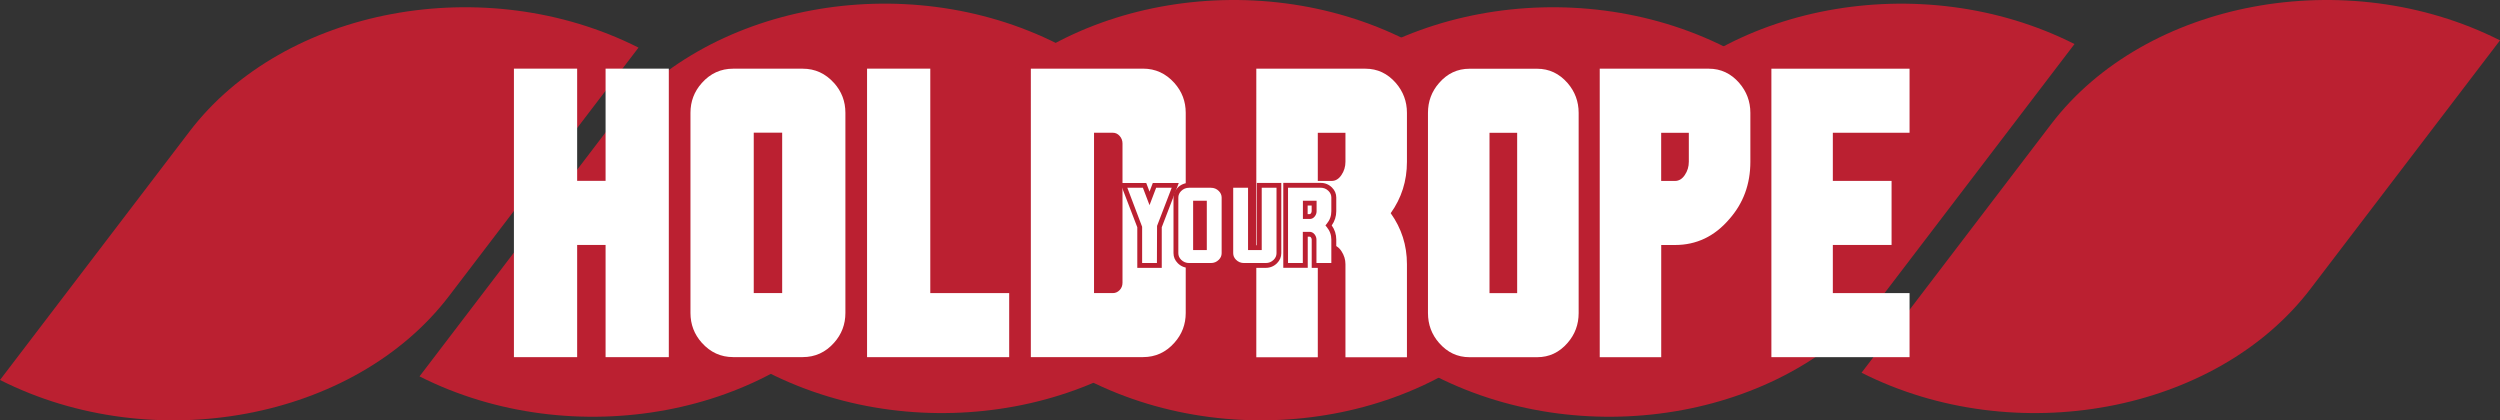
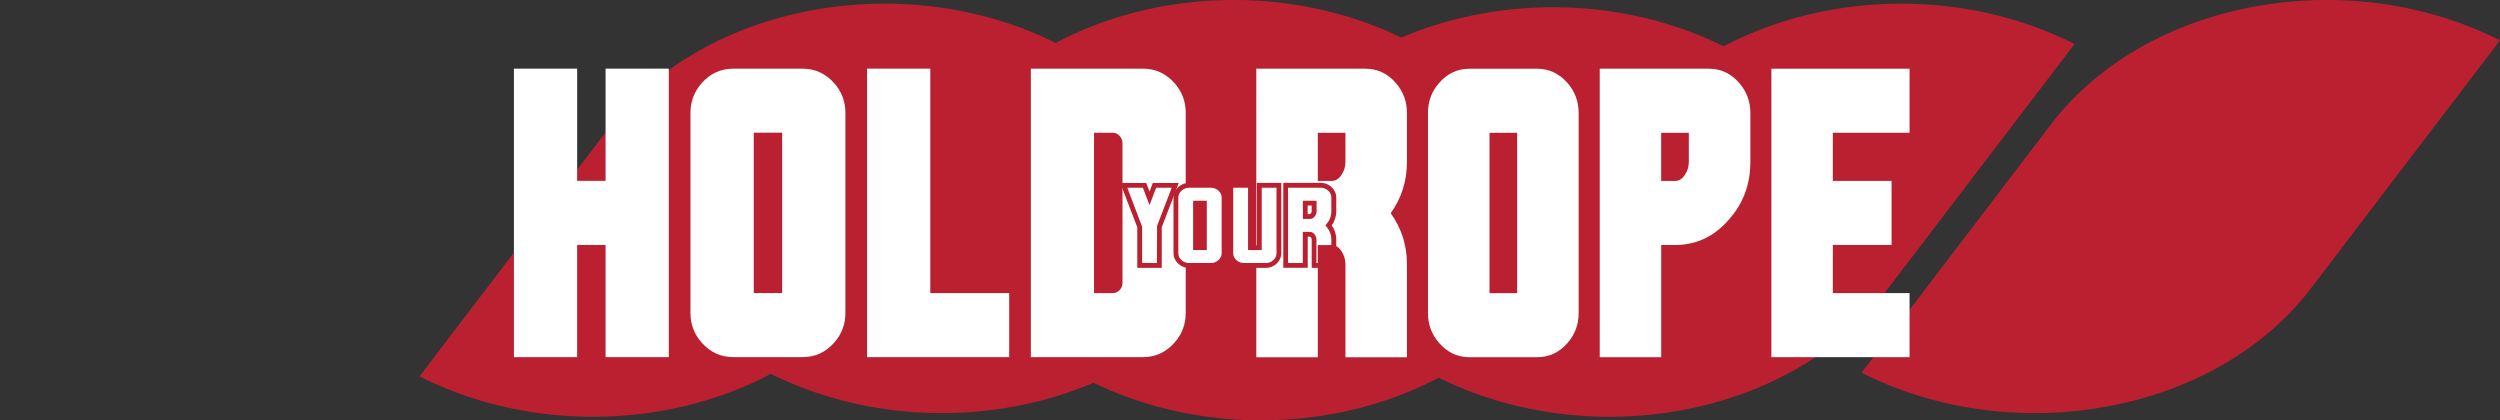
<svg xmlns="http://www.w3.org/2000/svg" id="Layer_2" data-name="Layer 2" viewBox="0 0 517.15 86.95">
  <rect x="0" y="0" width="517.15" height="86.95" fill="#333333" stroke="none" />
  <defs>
    <style>
      .cls-1 {
        fill: #bb2031;
      }

      .cls-2 {
        fill: #fff;
      }
    </style>
  </defs>
  <g id="Layer_1-2" data-name="Layer 1">
    <path class="cls-1" d="M357.09,9.85l-39.21,51.41c-19.54,25.62-61.12,33.38-92.86,17.34h0s39.21-51.41,39.21-51.41c19.54-25.62,61.12-33.38,92.86-17.34h0Z" />
    <path class="cls-1" d="M429.13,9.11l-39.21,51.41c-19.54,25.62-61.12,33.38-92.86,17.34h0s39.21-51.41,39.21-51.41c19.54-25.62,61.12-33.38,92.86-17.34h0Z" />
    <path class="cls-1" d="M517.15,8.35l-39.21,51.41c-19.54,25.62-61.12,33.38-92.86,17.34h0s39.21-51.41,39.21-51.41C443.82.07,485.4-7.69,517.15,8.35h0Z" />
-     <path class="cls-1" d="M132.08,9.85l-39.21,51.41C73.32,86.88,31.74,94.64,0,78.6h0S39.21,27.19,39.21,27.19C58.75,1.57,100.33-6.19,132.08,9.85h0Z" />
    <path class="cls-1" d="M218.85,9.11l-39.21,51.41c-19.54,25.62-61.12,33.38-92.86,17.34h0s39.21-51.41,39.21-51.41C145.53.83,187.1-6.94,218.85,9.11h0Z" />
    <path class="cls-1" d="M291.05,8.35l-39.21,51.41c-19.54,25.62-61.12,33.38-92.86,17.34h0s39.21-51.41,39.21-51.41C217.73.07,259.31-7.69,291.05,8.35h0Z" />
    <g>
      <path class="cls-2" d="M106.31,14.2h13.08v23.21h5.88V14.2h13.08v59.68h-13.08v-23.21h-5.88v23.21h-13.08V14.2Z" />
      <path class="cls-2" d="M172.53,17.16c1.57,1.76,2.35,3.82,2.35,6.17v41.41c0,2.36-.78,4.42-2.35,6.17-1.76,1.98-3.92,2.96-6.47,2.96h-14.41c-2.55,0-4.7-.99-6.47-2.96-1.57-1.75-2.35-3.81-2.35-6.17V23.34c0-2.36.78-4.42,2.35-6.17,1.76-1.98,3.92-2.96,6.47-2.96h14.41c2.55,0,4.7.99,6.47,2.96ZM161.8,60.63V27.45h-5.88v33.17h5.88Z" />
      <path class="cls-2" d="M179.36,14.2h13.08v46.43h16.32v13.25h-29.4V14.2Z" />
      <path class="cls-2" d="M242.93,17.16c1.57,1.76,2.35,3.82,2.35,6.17v41.41c0,2.36-.78,4.42-2.35,6.17-1.76,1.98-3.92,2.96-6.47,2.96h-23.22V14.2h23.22c2.55,0,4.7.99,6.47,2.96ZM232.2,58.49v-28.81c0-.6-.2-1.12-.59-1.56-.39-.44-.86-.66-1.4-.66h-3.9v33.17h3.9c.54,0,1-.21,1.4-.62.39-.41.59-.92.59-1.52Z" />
    </g>
    <g>
      <path class="cls-2" d="M291.04,23.35v10.13c0,3.95-1.12,7.49-3.36,10.62,2.24,3.13,3.36,6.64,3.36,10.54v19.26h-12.72v-19.26c0-.93-.27-1.82-.82-2.67-.55-.85-1.23-1.28-2.04-1.28h-2.86v23.21h-12.72V14.21h22.58c2.48,0,4.57.99,6.29,2.96,1.52,1.76,2.29,3.82,2.29,6.17ZM278.32,33.48v-6.01h-5.72v9.96h2.86c.81,0,1.49-.41,2.04-1.24.55-.82.82-1.73.82-2.72Z" />
      <path class="cls-2" d="M324.27,17.18c1.52,1.76,2.29,3.82,2.29,6.17v41.41c0,2.36-.76,4.42-2.29,6.17-1.71,1.98-3.81,2.96-6.29,2.96h-14.01c-2.48,0-4.57-.99-6.29-2.96-1.53-1.75-2.29-3.81-2.29-6.17V23.35c0-2.36.76-4.42,2.29-6.17,1.71-1.98,3.81-2.96,6.29-2.96h14.01c2.48,0,4.57.99,6.29,2.96ZM313.84,60.64V27.47h-5.72v33.17h5.72Z" />
      <path class="cls-2" d="M359.79,17.18c1.52,1.76,2.29,3.82,2.29,6.17v10.13c0,4.61-1.45,8.56-4.36,11.85-3.05,3.57-6.79,5.35-11.22,5.35h-2.86v23.21h-12.72V14.21h22.58c2.48,0,4.57.99,6.29,2.96ZM349.35,33.48v-6.01h-5.72v9.96h2.86c.81,0,1.49-.41,2.04-1.24.55-.82.82-1.73.82-2.72Z" />
      <path class="cls-2" d="M366.43,14.21h28.58v13.25h-15.87v9.96h12.15v13.25h-12.15v9.96h15.87v13.25h-28.58V14.21Z" />
    </g>
    <g>
      <g>
        <path class="cls-2" d="M235.76,46.91l-3.29-8.57h4.29c.29.76.63,1.66,1.03,2.7.4-1.04.74-1.93,1.03-2.7h4.29l-3.29,8.57v8h-4.06v-8Z" />
        <path class="cls-1" d="M240.32,55.41h-5.06v-8.4l-3.52-9.16h5.37l.68,1.79.68-1.79h5.37l-3.52,9.16v8.4ZM236.26,54.41h3.06l.03-7.68,3.03-7.89h-3.22l-1.37,3.6-1.37-3.6h-3.22l3.06,8.07v7.5Z" />
      </g>
      <g>
        <path class="cls-2" d="M252.48,39.17c.49.49.73,1.06.73,1.71v11.49c0,.66-.24,1.23-.73,1.71-.55.55-1.22.82-2.01.82h-4.48c-.79,0-1.46-.27-2.01-.82-.49-.49-.73-1.06-.73-1.71v-11.49c0-.66.24-1.23.73-1.71.55-.55,1.22-.82,2.01-.82h4.48c.79,0,1.46.27,2.01.82ZM249.14,51.23v-9.21h-1.83v9.21h1.83Z" />
        <path class="cls-1" d="M250.47,55.41h-4.48c-.93,0-1.72-.33-2.36-.97-.58-.58-.88-1.28-.88-2.07v-11.49c0-.79.3-1.49.88-2.07.64-.64,1.44-.97,2.36-.97h4.48c.93,0,1.72.33,2.36.97.58.58.88,1.28.88,2.07v11.49c0,.79-.3,1.49-.88,2.07-.64.64-1.44.97-2.36.97ZM245.99,38.84c-.66,0-1.2.22-1.66.68-.39.39-.58.84-.58,1.36v11.49c0,.52.19.97.58,1.36.45.45,1,.68,1.66.68h4.48c.66,0,1.2-.22,1.66-.68.39-.39.58-.84.58-1.36v-11.49c0-.52-.19-.97-.58-1.36h0c-.45-.46-1-.68-1.66-.68h-4.48ZM249.64,51.73h-2.83v-10.21h2.83v10.21ZM247.81,50.73h.83v-8.21h-.83v8.21Z" />
      </g>
      <g>
        <path class="cls-2" d="M254.6,38.34h4.06v12.89h1.83v-12.89h4.06v14.03c0,.66-.24,1.23-.73,1.71-.55.55-1.22.82-2.01.82h-4.48c-.79,0-1.46-.27-2.01-.82-.49-.49-.73-1.06-.73-1.71v-14.03Z" />
        <path class="cls-1" d="M261.82,55.41h-4.48c-.93,0-1.72-.33-2.36-.97-.58-.58-.88-1.28-.88-2.07v-14.53h5.06v12.89h.83v-12.89h5.06v14.53c0,.79-.3,1.49-.88,2.07-.64.64-1.44.97-2.36.97ZM255.1,38.84v13.53c0,.52.19.97.58,1.36.45.45,1,.68,1.66.68h4.48c.66,0,1.2-.22,1.66-.68.39-.39.58-.84.58-1.36v-13.53h-3.06v12.89h-2.83v-12.89h-3.06Z" />
      </g>
      <g>
-         <path class="cls-2" d="M275.9,40.88v2.81c0,1.1-.36,2.08-1.07,2.95.72.87,1.07,1.84,1.07,2.92v5.35h-4.06v-5.35c0-.26-.09-.51-.26-.74-.18-.24-.39-.35-.65-.35h-.91v6.44h-4.06v-16.57h7.22c.79,0,1.46.27,2.01.82.49.49.73,1.06.73,1.71ZM271.84,43.69v-1.67h-1.83v2.76h.91c.26,0,.48-.11.65-.34.17-.23.26-.48.26-.75Z" />
        <path class="cls-1" d="M276.4,55.41h-5.06v-5.85c0-.15-.05-.3-.16-.45-.1-.13-.18-.15-.25-.15h-.41v6.44h-5.06v-17.57h7.72c.93,0,1.72.33,2.36.97.58.58.88,1.28.88,2.07v2.81c0,1.08-.32,2.07-.94,2.95.63.88.94,1.86.94,2.92v5.85ZM272.34,54.41h3.06v-4.85c0-.97-.31-1.82-.96-2.61l-.26-.32.26-.32c.65-.78.96-1.64.96-2.63v-2.81c0-.52-.19-.97-.58-1.36-.45-.46-1-.68-1.66-.68h-6.72v15.57h3.06v-6.44h1.41c.29,0,.71.1,1.05.55.24.33.36.68.36,1.04v4.85ZM270.93,45.29h-1.41v-3.76h2.83v2.17c0,.38-.12.74-.37,1.06-.27.35-.63.54-1.05.54ZM270.51,44.29h.41c.07,0,.15-.02.25-.15.11-.14.16-.29.16-.45v-1.17h-.83v1.76Z" />
      </g>
    </g>
  </g>
</svg>